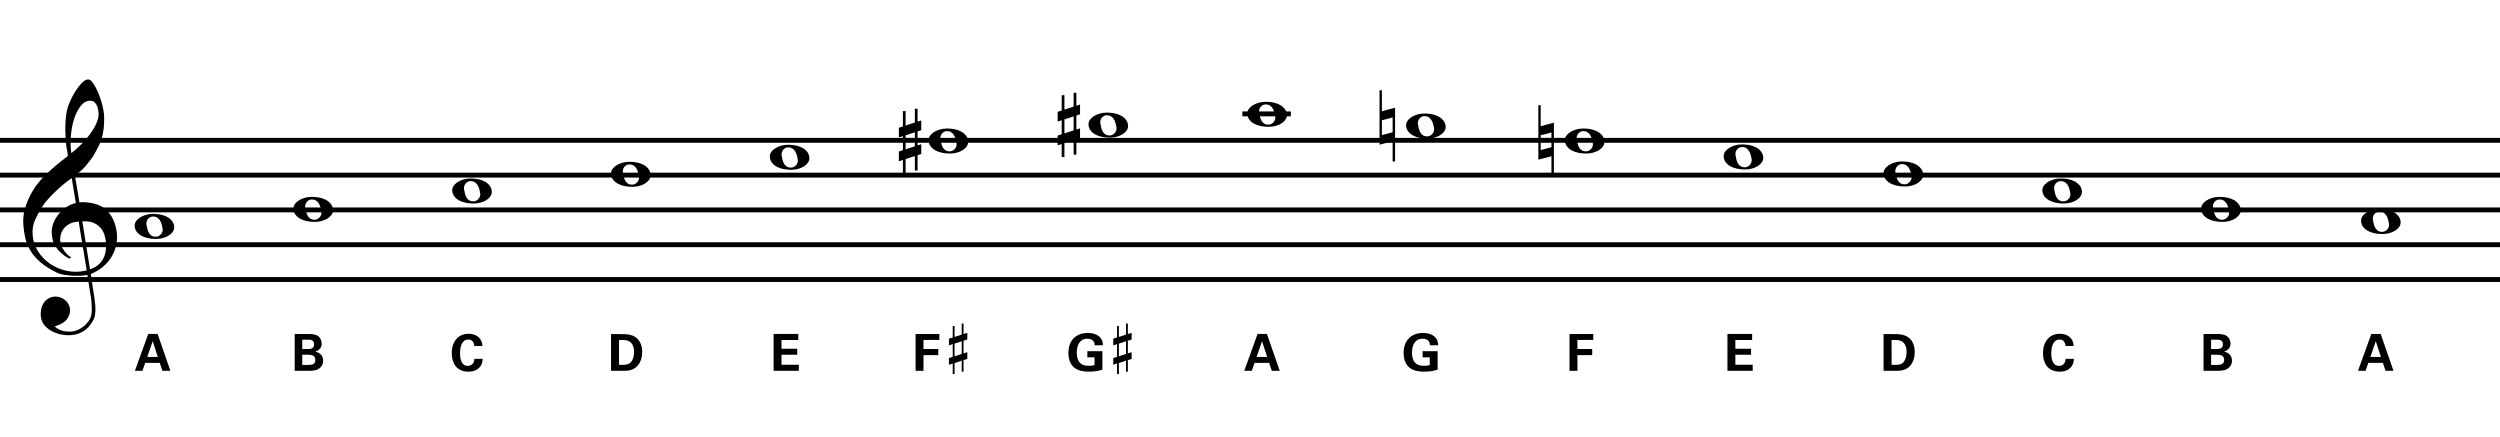
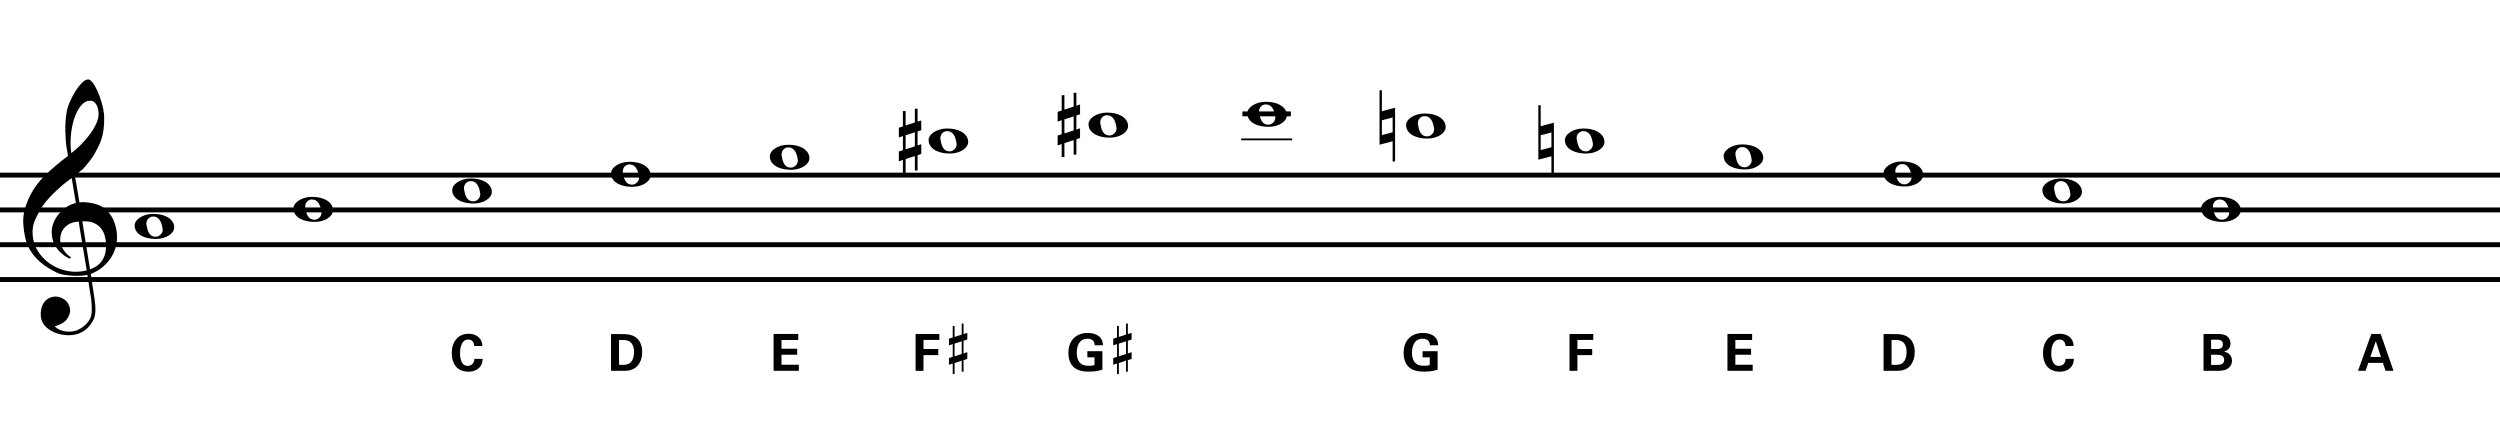
<svg xmlns="http://www.w3.org/2000/svg" version="1.1" x="0px" y="0px" width="1020.473px" height="178.491px" viewBox="0 0 1020.473 178.491" enable-background="new 0 0 1020.473 178.491" xml:space="preserve">
  <g id="main">
    <g>
      <path d="M35.675,112.24c-1.048,0.187-2.161,0.299-3.34,0.337c-1.179,0.037-2.329,0.008-3.452-0.084    c-1.123-0.094-2.161-0.225-3.115-0.393c-0.955-0.168-1.731-0.402-2.33-0.702c-2.882-1.385-5.211-2.854-6.988-4.406    c-1.778-1.553-3.153-3.171-4.125-4.855c-0.974-1.684-1.656-3.416-2.049-5.192s-0.646-3.564-0.758-5.36    c-0.149-1.945,0.028-3.891,0.533-5.837c0.505-1.945,1.197-3.807,2.077-5.585c0.879-1.777,1.889-3.415,3.031-4.912    c1.141-1.496,2.292-2.807,3.452-3.929c1.347-1.271,2.759-2.535,4.238-3.789c1.478-1.253,3.096-2.535,4.855-3.845    c-0.038-0.486-0.084-0.917-0.141-1.291c-0.056-0.374-0.122-0.758-0.196-1.15c-0.076-0.393-0.16-0.833-0.252-1.319    c-0.094-0.486-0.16-1.085-0.197-1.796c0-0.299-0.038-0.851-0.112-1.656c-0.075-0.804-0.122-1.777-0.14-2.918    c-0.02-1.141,0.009-2.442,0.084-3.901c0.075-1.459,0.262-2.975,0.562-4.546c0.187-0.935,0.589-2.124,1.207-3.564    c0.618-1.44,1.347-2.834,2.189-4.182c0.842-1.347,1.73-2.506,2.666-3.48c0.935-0.973,1.814-1.459,2.638-1.459    c0.411,0,0.86,0.252,1.347,0.758c0.486,0.505,0.963,1.179,1.431,2.021c0.468,0.842,0.926,1.796,1.375,2.863    c0.449,1.066,0.842,2.161,1.179,3.284s0.608,2.227,0.814,3.312c0.205,1.086,0.327,2.04,0.365,2.863    c0.037,1.946-0.038,3.658-0.225,5.136c-0.188,1.479-0.468,2.807-0.842,3.985c-0.375,1.179-0.814,2.265-1.319,3.256    c-0.505,0.992-1.038,1.993-1.6,3.003c-0.599,1.01-1.207,1.899-1.824,2.666c-0.618,0.768-1.245,1.544-1.88,2.33    c-0.674,0.824-1.375,1.507-2.105,2.049c-0.729,0.543-1.451,1.132-2.161,1.768c0.337,1.908,0.636,3.63,0.898,5.164    c0.112,0.673,0.224,1.329,0.336,1.964c0.112,0.637,0.206,1.226,0.281,1.768c0.075,0.543,0.149,0.992,0.225,1.347    c0.075,0.356,0.112,0.571,0.112,0.646c0.898-0.112,1.824-0.121,2.778-0.028c0.954,0.094,1.871,0.234,2.75,0.421    c0.879,0.188,1.665,0.431,2.357,0.729c0.692,0.3,1.244,0.581,1.656,0.842c2.021,1.497,3.452,3.209,4.294,5.136    c0.842,1.928,1.338,3.901,1.488,5.922c0.112,1.572-0.02,3.152-0.393,4.743c-0.375,1.59-1.001,3.105-1.88,4.546    c-0.88,1.44-2.021,2.759-3.424,3.957c-1.403,1.197-3.059,2.189-4.968,2.975c0.225,1.534,0.43,2.956,0.618,4.266    c0.187,1.123,0.355,2.217,0.505,3.284c0.149,1.066,0.262,1.805,0.337,2.217c0.337,2.246,0.467,4.088,0.393,5.529    c-0.076,1.44-0.356,2.61-0.842,3.508c-0.412,0.748-0.889,1.478-1.431,2.189c-0.543,0.71-1.188,1.347-1.937,1.909    c-0.749,0.562-1.619,1.029-2.61,1.403c-0.992,0.374-2.125,0.598-3.396,0.673c-0.974,0.075-2.133-0.009-3.48-0.252    c-1.347-0.244-2.638-0.673-3.873-1.291c-1.235-0.617-2.302-1.451-3.2-2.498c-0.898-1.048-1.403-2.339-1.516-3.873    c-0.075-0.898-0.019-1.806,0.168-2.723c0.187-0.917,0.514-1.74,0.982-2.47c0.467-0.729,1.085-1.338,1.852-1.824    c0.767-0.487,1.712-0.768,2.835-0.842c0.673-0.038,1.356,0.065,2.049,0.309c0.692,0.243,1.337,0.589,1.937,1.039    c0.598,0.449,1.084,1.01,1.459,1.684c0.374,0.674,0.598,1.403,0.674,2.189c0.112,1.384-0.318,2.722-1.291,4.013    c-0.974,1.291-2.62,2.254-4.939,2.891c0.374,0.524,1.085,1.019,2.133,1.488c1.047,0.467,2.357,0.701,3.929,0.701    c1.646,0,3.228-0.486,4.743-1.459c1.516-0.974,2.685-2.189,3.508-3.648c0.524-0.974,0.786-2.237,0.786-3.789    c0-1.553-0.094-3.115-0.281-4.687c-0.075-0.262-0.188-0.908-0.337-1.937c-0.15-1.029-0.318-2.105-0.505-3.228    C36.161,115.308,35.937,113.848,35.675,112.24z M28.35,91.387c-0.992,0.543-1.778,1.198-2.358,1.964    c-0.581,0.768-0.973,1.582-1.179,2.442c-0.206,0.861-0.29,1.628-0.252,2.301c0.037,0.673,0.187,1.366,0.449,2.077    c0.261,0.71,0.607,1.375,1.038,1.993c0.43,0.618,0.898,1.179,1.403,1.684c0.505,0.505,1.019,0.888,1.544,1.151    c-0.076,0.074-0.141,0.14-0.197,0.196s-0.122,0.121-0.196,0.196c-0.076,0.075-0.132,0.149-0.168,0.225    c-1.16-0.562-2.18-1.226-3.059-1.993c-0.88-0.768-1.451-1.319-1.712-1.656c-0.412-0.562-0.768-1.066-1.066-1.516    c-0.3-0.449-0.543-0.926-0.73-1.431c-0.188-0.505-0.346-1.057-0.477-1.656c-0.131-0.598-0.216-1.31-0.252-2.133    c-0.076-0.786-0.02-1.618,0.168-2.498c0.187-0.879,0.496-1.768,0.926-2.667c0.43-0.898,0.991-1.768,1.684-2.61    c0.692-0.842,1.506-1.637,2.442-2.386c0.486-0.374,0.926-0.673,1.319-0.898s0.758-0.421,1.095-0.589    c0.336-0.168,0.682-0.299,1.038-0.393c0.355-0.093,0.739-0.196,1.151-0.309l-1.684-10.16c-0.449,0.262-1.179,0.786-2.189,1.572    c-1.01,0.786-2.115,1.722-3.312,2.807c-1.198,1.085-2.386,2.255-3.564,3.508c-1.179,1.254-2.143,2.461-2.891,3.621    c-1.347,2.133-2.396,4.098-3.144,5.894c-0.749,1.796-1.029,3.743-0.842,5.838c0.149,2.357,0.87,4.555,2.161,6.595    c1.291,2.039,2.947,3.751,4.967,5.136c2.021,1.384,4.322,2.348,6.904,2.891c2.582,0.542,5.257,0.477,8.027-0.197    c-0.599-3.705-1.142-7.016-1.628-9.935c-0.225-1.235-0.431-2.45-0.618-3.648c-0.188-1.197-0.365-2.264-0.533-3.199    c-0.168-0.935-0.328-1.983-0.477-3.144C30.604,90.537,29.341,90.845,28.35,91.387z M36.854,41.122    c-1.459,0-2.742,0.683-3.845,2.049c-1.104,1.366-2.002,3.097-2.694,5.192c-0.693,2.096-1.151,4.397-1.375,6.904    c-0.225,2.507-0.168,4.921,0.168,7.241c1.235-0.935,2.526-2.067,3.873-3.396c1.347-1.328,2.573-2.741,3.677-4.238    c1.104-1.496,2.001-3.012,2.694-4.546c0.692-1.534,0.982-2.994,0.87-4.378c-0.038-0.449-0.112-0.954-0.225-1.516    c-0.112-0.561-0.3-1.084-0.562-1.571c-0.262-0.486-0.599-0.898-1.01-1.235C38.013,41.291,37.49,41.122,36.854,41.122z     M36.741,109.938c1.609-0.562,2.863-1.291,3.761-2.189c0.898-0.898,1.562-1.872,1.993-2.918c0.43-1.048,0.674-2.096,0.73-3.144    c0.056-1.048,0.065-1.984,0.028-2.807c-0.075-0.673-0.234-1.515-0.477-2.526c-0.244-1.01-0.702-1.983-1.375-2.918    c-0.674-0.935-1.628-1.712-2.863-2.33c-1.235-0.617-2.882-0.87-4.939-0.758L36.741,109.938z" />
    </g>
-     <line fill="none" stroke="#000000" stroke-width="2" stroke-miterlimit="10" x1="0" y1="57.276" x2="1020.473" y2="57.276" />
    <line fill="none" stroke="#000000" stroke-width="2" stroke-miterlimit="10" x1="0" y1="71.48" x2="1020.473" y2="71.48" />
    <line fill="none" stroke="#000000" stroke-width="2" stroke-miterlimit="10" x1="0" y1="85.685" x2="1020.473" y2="85.685" />
    <line fill="none" stroke="#000000" stroke-width="2" stroke-miterlimit="10" x1="0" y1="99.889" x2="1020.473" y2="99.889" />
    <line fill="none" stroke="#000000" stroke-width="2" stroke-miterlimit="10" x1="0" y1="114.094" x2="1020.473" y2="114.094" />
    <g>
      <path d="M54.964,92.339c-0.051-0.667,0.109-1.301,0.48-1.903c0.372-0.602,0.904-1.134,1.596-1.596s1.505-0.833,2.441-1.115    c0.936-0.282,1.942-0.423,3.018-0.423c1.077,0,2.115,0.103,3.114,0.308c1,0.205,1.89,0.525,2.672,0.961    c0.782,0.436,1.429,0.98,1.941,1.634c0.513,0.653,0.808,1.429,0.884,2.326c0.051,0.667-0.109,1.301-0.48,1.903    c-0.372,0.602-0.897,1.134-1.576,1.596c-0.68,0.461-1.487,0.827-2.422,1.096c-0.936,0.269-1.941,0.404-3.018,0.404    s-2.115-0.103-3.114-0.308c-1-0.206-1.897-0.519-2.691-0.942c-0.795-0.423-1.448-0.961-1.961-1.615    C55.335,94.011,55.041,93.236,54.964,92.339z M59.771,91.608c0.102,0.692,0.236,1.346,0.403,1.961    c0.167,0.615,0.397,1.153,0.692,1.615c0.294,0.461,0.653,0.82,1.077,1.076c0.423,0.256,0.955,0.385,1.595,0.385    c0.461,0,0.878-0.103,1.25-0.308c0.372-0.206,0.686-0.461,0.942-0.769c0.256-0.308,0.442-0.647,0.557-1.019    c0.116-0.372,0.147-0.737,0.096-1.096c-0.103-0.692-0.244-1.346-0.423-1.961c-0.18-0.615-0.423-1.153-0.73-1.615    s-0.686-0.827-1.134-1.096c-0.449-0.269-0.994-0.404-1.634-0.404c-0.461,0-0.872,0.103-1.23,0.308    c-0.359,0.206-0.654,0.461-0.884,0.769c-0.231,0.308-0.398,0.654-0.5,1.038C59.745,90.878,59.719,91.25,59.771,91.608z" />
    </g>
    <g>
      <path d="M119.783,85.388c-0.051-0.667,0.109-1.301,0.48-1.903c0.372-0.602,0.904-1.134,1.596-1.596s1.505-0.833,2.441-1.115    c0.936-0.282,1.942-0.423,3.018-0.423c1.077,0,2.115,0.103,3.114,0.308c1,0.205,1.89,0.525,2.672,0.961    c0.782,0.436,1.429,0.98,1.941,1.634c0.513,0.653,0.808,1.429,0.884,2.326c0.051,0.667-0.109,1.301-0.48,1.903    c-0.372,0.602-0.897,1.134-1.576,1.596c-0.68,0.461-1.487,0.827-2.422,1.096c-0.936,0.269-1.941,0.404-3.018,0.404    s-2.115-0.103-3.114-0.308c-1-0.206-1.897-0.519-2.691-0.942c-0.795-0.423-1.448-0.961-1.961-1.615    C120.154,87.06,119.859,86.285,119.783,85.388z M124.589,84.657c0.102,0.692,0.236,1.346,0.403,1.961    c0.167,0.615,0.397,1.153,0.692,1.615c0.294,0.461,0.653,0.82,1.077,1.076c0.423,0.256,0.955,0.385,1.595,0.385    c0.461,0,0.878-0.103,1.25-0.308c0.372-0.206,0.686-0.461,0.942-0.769c0.256-0.308,0.442-0.647,0.557-1.019    c0.116-0.372,0.147-0.737,0.096-1.096c-0.103-0.692-0.244-1.346-0.423-1.961c-0.18-0.615-0.423-1.153-0.73-1.615    s-0.686-0.827-1.134-1.096c-0.449-0.269-0.994-0.404-1.634-0.404c-0.461,0-0.872,0.103-1.23,0.308    c-0.359,0.206-0.654,0.461-0.884,0.769c-0.231,0.308-0.398,0.654-0.5,1.038C124.563,83.927,124.537,84.298,124.589,84.657z" />
    </g>
    <g>
      <path d="M184.598,77.887c-0.051-0.667,0.109-1.301,0.48-1.903c0.372-0.602,0.904-1.134,1.596-1.596s1.505-0.833,2.441-1.115    c0.936-0.282,1.942-0.423,3.018-0.423c1.077,0,2.115,0.103,3.114,0.308c1,0.205,1.89,0.525,2.672,0.961    c0.782,0.436,1.429,0.98,1.941,1.634c0.513,0.653,0.808,1.429,0.884,2.326c0.051,0.667-0.109,1.301-0.48,1.903    c-0.372,0.602-0.897,1.134-1.576,1.596c-0.68,0.461-1.487,0.827-2.422,1.096c-0.936,0.269-1.941,0.404-3.018,0.404    s-2.115-0.103-3.114-0.308c-1-0.206-1.897-0.519-2.691-0.942c-0.795-0.423-1.448-0.961-1.961-1.615    C184.969,79.559,184.675,78.784,184.598,77.887z M189.404,77.156c0.102,0.692,0.236,1.346,0.403,1.961    c0.167,0.615,0.397,1.153,0.692,1.615c0.294,0.461,0.653,0.82,1.077,1.076c0.423,0.256,0.955,0.385,1.595,0.385    c0.461,0,0.878-0.103,1.25-0.308c0.372-0.206,0.686-0.461,0.942-0.769c0.256-0.308,0.442-0.647,0.557-1.019    c0.116-0.372,0.147-0.737,0.096-1.096c-0.103-0.692-0.244-1.346-0.423-1.961c-0.18-0.615-0.423-1.153-0.73-1.615    s-0.686-0.827-1.134-1.096c-0.449-0.269-0.994-0.404-1.634-0.404c-0.461,0-0.872,0.103-1.23,0.308    c-0.359,0.206-0.654,0.461-0.884,0.769c-0.231,0.308-0.398,0.654-0.5,1.038C189.378,76.426,189.353,76.797,189.404,77.156z" />
    </g>
    <g>
      <path d="M249.417,71.069c-0.051-0.667,0.109-1.301,0.48-1.903c0.372-0.602,0.904-1.134,1.596-1.596s1.505-0.833,2.441-1.115    c0.936-0.282,1.942-0.423,3.018-0.423c1.077,0,2.115,0.103,3.114,0.308c1,0.205,1.89,0.525,2.672,0.961    c0.782,0.436,1.429,0.98,1.941,1.634c0.513,0.653,0.808,1.429,0.884,2.326c0.051,0.667-0.109,1.301-0.48,1.903    c-0.372,0.602-0.897,1.134-1.576,1.596c-0.68,0.461-1.487,0.827-2.422,1.096c-0.936,0.269-1.941,0.404-3.018,0.404    s-2.115-0.103-3.114-0.308c-1-0.206-1.897-0.519-2.691-0.942c-0.795-0.423-1.448-0.961-1.961-1.615    C249.789,72.742,249.494,71.966,249.417,71.069z M254.224,70.339c0.102,0.692,0.236,1.346,0.403,1.961    c0.167,0.615,0.397,1.153,0.692,1.615c0.294,0.461,0.653,0.82,1.077,1.076c0.423,0.256,0.955,0.385,1.595,0.385    c0.461,0,0.878-0.103,1.25-0.308c0.372-0.206,0.686-0.461,0.942-0.769c0.256-0.308,0.442-0.647,0.557-1.019    c0.116-0.372,0.147-0.737,0.096-1.096c-0.103-0.692-0.244-1.346-0.423-1.961c-0.18-0.615-0.423-1.153-0.73-1.615    s-0.686-0.827-1.134-1.096c-0.449-0.269-0.994-0.404-1.634-0.404c-0.461,0-0.872,0.103-1.23,0.308    c-0.359,0.206-0.654,0.461-0.884,0.769c-0.231,0.308-0.398,0.654-0.5,1.038C254.198,69.608,254.172,69.98,254.224,70.339z" />
    </g>
    <g>
      <path d="M314.234,64.118c-0.051-0.667,0.109-1.301,0.48-1.903c0.372-0.602,0.904-1.134,1.596-1.596s1.505-0.833,2.441-1.115    c0.936-0.282,1.942-0.423,3.018-0.423c1.077,0,2.115,0.103,3.114,0.308c1,0.205,1.89,0.525,2.672,0.961    c0.782,0.436,1.429,0.98,1.941,1.634c0.513,0.653,0.808,1.429,0.884,2.326c0.051,0.667-0.109,1.301-0.48,1.903    c-0.372,0.602-0.897,1.134-1.576,1.596c-0.68,0.461-1.487,0.827-2.422,1.096c-0.936,0.269-1.941,0.404-3.018,0.404    s-2.115-0.103-3.114-0.308c-1-0.206-1.897-0.519-2.691-0.942c-0.795-0.423-1.448-0.961-1.961-1.615    C314.605,65.791,314.311,65.015,314.234,64.118z M319.04,63.388c0.102,0.692,0.236,1.346,0.403,1.961    c0.167,0.615,0.397,1.153,0.692,1.615c0.294,0.461,0.653,0.82,1.077,1.076c0.423,0.256,0.955,0.385,1.595,0.385    c0.461,0,0.878-0.103,1.25-0.308c0.372-0.206,0.686-0.461,0.942-0.769c0.256-0.308,0.442-0.647,0.557-1.019    c0.116-0.372,0.147-0.737,0.096-1.096c-0.103-0.692-0.244-1.346-0.423-1.961c-0.18-0.615-0.423-1.153-0.73-1.615    s-0.686-0.827-1.134-1.096c-0.449-0.269-0.994-0.404-1.634-0.404c-0.461,0-0.872,0.103-1.23,0.308    c-0.359,0.206-0.654,0.461-0.884,0.769c-0.231,0.308-0.398,0.654-0.5,1.038C319.014,62.657,318.988,63.029,319.04,63.388z" />
    </g>
    <g>
      <path d="M379.052,57.483c-0.051-0.667,0.109-1.301,0.48-1.903c0.372-0.602,0.904-1.134,1.596-1.596s1.505-0.833,2.441-1.115    c0.936-0.282,1.942-0.423,3.018-0.423c1.077,0,2.115,0.103,3.114,0.308c1,0.205,1.89,0.525,2.672,0.961    c0.782,0.436,1.429,0.98,1.941,1.634c0.513,0.653,0.808,1.429,0.884,2.326c0.051,0.667-0.109,1.301-0.48,1.903    c-0.372,0.602-0.897,1.134-1.576,1.596c-0.68,0.461-1.487,0.827-2.422,1.096c-0.936,0.269-1.941,0.404-3.018,0.404    s-2.115-0.103-3.114-0.308c-1-0.206-1.897-0.519-2.691-0.942c-0.795-0.423-1.448-0.961-1.961-1.615    C379.423,59.156,379.129,58.38,379.052,57.483z M383.858,56.753c0.102,0.692,0.236,1.346,0.403,1.961    c0.167,0.615,0.397,1.153,0.692,1.615c0.294,0.461,0.653,0.82,1.077,1.076c0.423,0.256,0.955,0.385,1.595,0.385    c0.461,0,0.878-0.103,1.25-0.308c0.372-0.206,0.686-0.461,0.942-0.769c0.256-0.308,0.442-0.647,0.557-1.019    c0.116-0.372,0.147-0.737,0.096-1.096c-0.103-0.692-0.244-1.346-0.423-1.961c-0.18-0.615-0.423-1.153-0.73-1.615    s-0.686-0.827-1.134-1.096c-0.449-0.269-0.994-0.404-1.634-0.404c-0.461,0-0.872,0.103-1.23,0.308    c-0.359,0.206-0.654,0.461-0.884,0.769c-0.231,0.308-0.398,0.654-0.5,1.038C383.833,56.022,383.807,56.394,383.858,56.753z" />
    </g>
    <g>
      <path d="M368.552,51.601v-6.267h1.115v5.883l3.768-1.23v-5.613h1.115v5.268l1.499-0.5v3.999l-1.499,0.5v5.69l1.499-0.461v3.96    l-1.499,0.5v6.267h-1.115v-5.921l-3.768,1.23v5.69h-1.115v-5.306l-1.653,0.539v-3.999l1.653-0.539v-5.729l-1.653,0.538v-3.96    L368.552,51.601z M369.667,55.215v5.729l3.768-1.23v-5.729L369.667,55.215z" />
    </g>
    <g>
      <path d="M444.32,50.996c-0.051-0.667,0.109-1.301,0.48-1.903c0.372-0.602,0.904-1.134,1.596-1.596s1.505-0.833,2.441-1.115    c0.936-0.282,1.942-0.423,3.018-0.423c1.077,0,2.115,0.103,3.114,0.308c1,0.205,1.89,0.525,2.672,0.961    c0.782,0.436,1.429,0.98,1.941,1.634c0.513,0.653,0.808,1.429,0.884,2.326c0.051,0.667-0.109,1.301-0.48,1.903    c-0.372,0.602-0.897,1.134-1.576,1.596c-0.68,0.461-1.487,0.827-2.422,1.096c-0.936,0.269-1.941,0.404-3.018,0.404    s-2.115-0.103-3.114-0.308c-1-0.206-1.897-0.519-2.691-0.942c-0.795-0.423-1.448-0.961-1.961-1.615    C444.691,52.668,444.396,51.893,444.32,50.996z M449.126,50.265c0.102,0.692,0.236,1.346,0.403,1.961    c0.167,0.615,0.397,1.153,0.692,1.615c0.294,0.461,0.653,0.82,1.077,1.076c0.423,0.256,0.955,0.385,1.595,0.385    c0.461,0,0.878-0.103,1.25-0.308c0.372-0.206,0.686-0.461,0.942-0.769c0.256-0.308,0.442-0.647,0.557-1.019    c0.116-0.372,0.147-0.737,0.096-1.096c-0.103-0.692-0.244-1.346-0.423-1.961c-0.18-0.615-0.423-1.153-0.73-1.615    s-0.686-0.827-1.134-1.096c-0.449-0.269-0.994-0.404-1.634-0.404c-0.461,0-0.872,0.103-1.23,0.308    c-0.359,0.206-0.654,0.461-0.884,0.769c-0.231,0.308-0.398,0.654-0.5,1.038C449.1,49.535,449.074,49.906,449.126,50.265z" />
    </g>
    <g>
      <path d="M433.37,45.113v-6.267h1.115v5.883l3.768-1.23v-5.613h1.115v5.268l1.499-0.5v3.999l-1.499,0.5v5.69l1.499-0.461v3.96    l-1.499,0.5v6.267h-1.115v-5.921l-3.768,1.23v5.69h-1.115V58.8l-1.653,0.539V55.34l1.653-0.539v-5.729l-1.653,0.538v-3.96    L433.37,45.113z M434.484,48.727v5.729l3.768-1.23v-5.729L434.484,48.727z" />
    </g>
    <line fill="none" stroke="#000000" stroke-width="0.747" stroke-miterlimit="10" x1="506.632" y1="56.892" x2="527.457" y2="56.892" />
    <g>
      <path d="M509.137,46.58c-0.051-0.667,0.109-1.301,0.48-1.903c0.372-0.602,0.904-1.134,1.596-1.596s1.505-0.833,2.441-1.115    c0.936-0.282,1.942-0.423,3.018-0.423c1.077,0,2.115,0.103,3.114,0.308c1,0.205,1.89,0.525,2.672,0.961    c0.782,0.436,1.429,0.98,1.941,1.634c0.513,0.653,0.808,1.429,0.884,2.326c0.051,0.667-0.109,1.301-0.48,1.903    c-0.372,0.602-0.897,1.134-1.576,1.596c-0.68,0.461-1.487,0.827-2.422,1.096c-0.936,0.269-1.941,0.404-3.018,0.404    s-2.115-0.103-3.114-0.308c-1-0.206-1.897-0.519-2.691-0.942c-0.795-0.423-1.448-0.961-1.961-1.615    C509.508,48.252,509.214,47.477,509.137,46.58z M513.943,45.85c0.102,0.692,0.236,1.346,0.403,1.961    c0.167,0.615,0.397,1.153,0.692,1.615c0.294,0.461,0.653,0.82,1.077,1.076c0.423,0.256,0.955,0.385,1.595,0.385    c0.461,0,0.878-0.103,1.25-0.308c0.372-0.206,0.686-0.461,0.942-0.769c0.256-0.308,0.442-0.647,0.557-1.019    c0.116-0.372,0.147-0.737,0.096-1.096c-0.103-0.692-0.244-1.346-0.423-1.961c-0.18-0.615-0.423-1.153-0.73-1.615    s-0.686-0.827-1.134-1.096c-0.449-0.269-0.994-0.404-1.634-0.404c-0.461,0-0.872,0.103-1.23,0.308    c-0.359,0.206-0.654,0.461-0.884,0.769c-0.231,0.308-0.398,0.654-0.5,1.038C513.917,45.119,513.892,45.491,513.943,45.85z" />
    </g>
    <g>
      <path d="M573.956,51.366c-0.051-0.667,0.109-1.301,0.48-1.903c0.372-0.602,0.904-1.134,1.596-1.596s1.505-0.833,2.441-1.115    c0.936-0.282,1.942-0.423,3.018-0.423c1.077,0,2.115,0.103,3.114,0.308c1,0.205,1.89,0.525,2.672,0.961    c0.782,0.436,1.429,0.98,1.941,1.634c0.513,0.653,0.808,1.429,0.884,2.326c0.051,0.667-0.109,1.301-0.48,1.903    c-0.372,0.602-0.897,1.134-1.576,1.596c-0.68,0.461-1.487,0.827-2.422,1.096c-0.936,0.269-1.941,0.404-3.018,0.404    s-2.115-0.103-3.114-0.308c-1-0.206-1.897-0.519-2.691-0.942c-0.795-0.423-1.448-0.961-1.961-1.615    C574.327,53.038,574.032,52.263,573.956,51.366z M578.762,50.635c0.102,0.692,0.236,1.346,0.403,1.961    c0.167,0.615,0.397,1.153,0.692,1.615c0.294,0.461,0.653,0.82,1.077,1.076c0.423,0.256,0.955,0.385,1.595,0.385    c0.461,0,0.878-0.103,1.25-0.308c0.372-0.206,0.686-0.461,0.942-0.769c0.256-0.308,0.442-0.647,0.557-1.019    c0.116-0.372,0.147-0.737,0.096-1.096c-0.103-0.692-0.244-1.346-0.423-1.961c-0.18-0.615-0.423-1.153-0.73-1.615    s-0.686-0.827-1.134-1.096c-0.449-0.269-0.994-0.404-1.634-0.404c-0.461,0-0.872,0.103-1.23,0.308    c-0.359,0.206-0.654,0.461-0.884,0.769c-0.231,0.308-0.398,0.654-0.5,1.038C578.736,49.905,578.71,50.276,578.762,50.635z" />
    </g>
    <g>
      <path d="M569.458,43.945v21.954h-1v-8.228l-5.344,1.384V36.832h0.961v8.574L569.458,43.945z M564.076,49.097v6.036l4.383-1.153    v-6.036L564.076,49.097z" />
    </g>
    <g>
      <path d="M638.773,57.483c-0.051-0.667,0.109-1.301,0.48-1.903c0.372-0.602,0.904-1.134,1.596-1.596s1.505-0.833,2.441-1.115    c0.936-0.282,1.942-0.423,3.018-0.423c1.077,0,2.115,0.103,3.114,0.308c1,0.205,1.89,0.525,2.672,0.961    c0.782,0.436,1.429,0.98,1.941,1.634c0.513,0.653,0.808,1.429,0.884,2.326c0.051,0.667-0.109,1.301-0.48,1.903    c-0.372,0.602-0.897,1.134-1.576,1.596c-0.68,0.461-1.487,0.827-2.422,1.096c-0.936,0.269-1.941,0.404-3.018,0.404    s-2.115-0.103-3.114-0.308c-1-0.206-1.897-0.519-2.691-0.942c-0.795-0.423-1.448-0.961-1.961-1.615    C639.144,59.156,638.85,58.38,638.773,57.483z M643.579,56.753c0.102,0.692,0.236,1.346,0.403,1.961    c0.167,0.615,0.397,1.153,0.692,1.615c0.294,0.461,0.653,0.82,1.077,1.076c0.423,0.256,0.955,0.385,1.595,0.385    c0.461,0,0.878-0.103,1.25-0.308c0.372-0.206,0.686-0.461,0.942-0.769c0.256-0.308,0.442-0.647,0.557-1.019    c0.116-0.372,0.147-0.737,0.096-1.096c-0.103-0.692-0.244-1.346-0.423-1.961c-0.18-0.615-0.423-1.153-0.73-1.615    s-0.686-0.827-1.134-1.096c-0.449-0.269-0.994-0.404-1.634-0.404c-0.461,0-0.872,0.103-1.23,0.308    c-0.359,0.206-0.654,0.461-0.884,0.769c-0.231,0.308-0.398,0.654-0.5,1.038C643.553,56.022,643.527,56.394,643.579,56.753z" />
    </g>
    <g>
      <path d="M634.276,50.063v21.954h-1v-8.228l-5.344,1.384V42.95h0.961v8.574L634.276,50.063z M628.893,55.215v6.036l4.383-1.153    v-6.036L628.893,55.215z" />
    </g>
    <g>
      <path d="M703.589,63.984c-0.051-0.667,0.109-1.301,0.48-1.903c0.372-0.602,0.904-1.134,1.596-1.596s1.505-0.833,2.441-1.115    c0.936-0.282,1.942-0.423,3.018-0.423c1.077,0,2.115,0.103,3.114,0.308c1,0.205,1.89,0.525,2.672,0.961    c0.782,0.436,1.429,0.98,1.941,1.634c0.513,0.653,0.808,1.429,0.884,2.326c0.051,0.667-0.109,1.301-0.48,1.903    c-0.372,0.602-0.897,1.134-1.576,1.596c-0.68,0.461-1.487,0.827-2.422,1.096c-0.936,0.269-1.941,0.404-3.018,0.404    s-2.115-0.103-3.114-0.308c-1-0.206-1.897-0.519-2.691-0.942c-0.795-0.423-1.448-0.961-1.961-1.615    C703.96,65.657,703.666,64.881,703.589,63.984z M708.396,63.254c0.102,0.692,0.236,1.346,0.403,1.961    c0.167,0.615,0.397,1.153,0.692,1.615c0.294,0.461,0.653,0.82,1.077,1.076c0.423,0.256,0.955,0.385,1.595,0.385    c0.461,0,0.878-0.103,1.25-0.308c0.372-0.206,0.686-0.461,0.942-0.769c0.256-0.308,0.442-0.647,0.557-1.019    c0.116-0.372,0.147-0.737,0.096-1.096c-0.103-0.692-0.244-1.346-0.423-1.961c-0.18-0.615-0.423-1.153-0.73-1.615    s-0.686-0.827-1.134-1.096c-0.449-0.269-0.994-0.404-1.634-0.404c-0.461,0-0.872,0.103-1.23,0.308    c-0.359,0.206-0.654,0.461-0.884,0.769c-0.231,0.308-0.398,0.654-0.5,1.038C708.37,62.523,708.344,62.895,708.396,63.254z" />
    </g>
    <g>
      <path d="M768.859,70.936c-0.051-0.667,0.109-1.301,0.48-1.903c0.372-0.602,0.904-1.134,1.596-1.596s1.505-0.833,2.441-1.115    c0.936-0.282,1.942-0.423,3.018-0.423c1.077,0,2.115,0.103,3.114,0.308c1,0.205,1.89,0.525,2.672,0.961    c0.782,0.436,1.429,0.98,1.941,1.634c0.513,0.653,0.808,1.429,0.884,2.326c0.051,0.667-0.109,1.301-0.48,1.903    c-0.372,0.602-0.897,1.134-1.576,1.596c-0.68,0.461-1.487,0.827-2.422,1.096c-0.936,0.269-1.941,0.404-3.018,0.404    s-2.115-0.103-3.114-0.308c-1-0.206-1.897-0.519-2.691-0.942c-0.795-0.423-1.448-0.961-1.961-1.615    C769.23,72.608,768.936,71.833,768.859,70.936z M773.665,70.205c0.102,0.692,0.236,1.346,0.403,1.961    c0.167,0.615,0.397,1.153,0.692,1.615c0.294,0.461,0.653,0.82,1.077,1.076c0.423,0.256,0.955,0.385,1.595,0.385    c0.461,0,0.878-0.103,1.25-0.308c0.372-0.206,0.686-0.461,0.942-0.769c0.256-0.308,0.442-0.647,0.557-1.019    c0.116-0.372,0.147-0.737,0.096-1.096c-0.103-0.692-0.244-1.346-0.423-1.961c-0.18-0.615-0.423-1.153-0.73-1.615    s-0.686-0.827-1.134-1.096c-0.449-0.269-0.994-0.404-1.634-0.404c-0.461,0-0.872,0.103-1.23,0.308    c-0.359,0.206-0.654,0.461-0.884,0.769c-0.231,0.308-0.398,0.654-0.5,1.038C773.639,69.475,773.613,69.846,773.665,70.205z" />
    </g>
    <g>
      <path d="M833.675,77.887c-0.051-0.667,0.109-1.301,0.48-1.903c0.372-0.602,0.904-1.134,1.596-1.596s1.505-0.833,2.441-1.115    c0.936-0.282,1.942-0.423,3.018-0.423c1.077,0,2.115,0.103,3.114,0.308c1,0.205,1.89,0.525,2.672,0.961    c0.782,0.436,1.429,0.98,1.941,1.634c0.513,0.653,0.808,1.429,0.884,2.326c0.051,0.667-0.109,1.301-0.48,1.903    c-0.372,0.602-0.897,1.134-1.576,1.596c-0.68,0.461-1.487,0.827-2.422,1.096c-0.936,0.269-1.941,0.404-3.018,0.404    s-2.115-0.103-3.114-0.308c-1-0.206-1.897-0.519-2.691-0.942c-0.795-0.423-1.448-0.961-1.961-1.615    C834.046,79.559,833.752,78.784,833.675,77.887z M838.481,77.156c0.102,0.692,0.236,1.346,0.403,1.961    c0.167,0.615,0.397,1.153,0.692,1.615c0.294,0.461,0.653,0.82,1.077,1.076c0.423,0.256,0.955,0.385,1.595,0.385    c0.461,0,0.878-0.103,1.25-0.308c0.372-0.206,0.686-0.461,0.942-0.769c0.256-0.308,0.442-0.647,0.557-1.019    c0.116-0.372,0.147-0.737,0.096-1.096c-0.103-0.692-0.244-1.346-0.423-1.961c-0.18-0.615-0.423-1.153-0.73-1.615    s-0.686-0.827-1.134-1.096c-0.449-0.269-0.994-0.404-1.634-0.404c-0.461,0-0.872,0.103-1.23,0.308    c-0.359,0.206-0.654,0.461-0.884,0.769c-0.231,0.308-0.398,0.654-0.5,1.038C838.456,76.426,838.43,76.797,838.481,77.156z" />
    </g>
    <g>
      <path d="M898.494,85.388c-0.051-0.667,0.109-1.301,0.48-1.903c0.372-0.602,0.904-1.134,1.596-1.596s1.505-0.833,2.441-1.115    c0.936-0.282,1.942-0.423,3.018-0.423c1.077,0,2.115,0.103,3.114,0.308c1,0.205,1.89,0.525,2.672,0.961    c0.782,0.436,1.429,0.98,1.941,1.634c0.513,0.653,0.808,1.429,0.884,2.326c0.051,0.667-0.109,1.301-0.48,1.903    c-0.372,0.602-0.897,1.134-1.576,1.596c-0.68,0.461-1.487,0.827-2.422,1.096c-0.936,0.269-1.941,0.404-3.018,0.404    s-2.115-0.103-3.114-0.308c-1-0.206-1.897-0.519-2.691-0.942c-0.795-0.423-1.448-0.961-1.961-1.615    C898.865,87.06,898.57,86.285,898.494,85.388z M903.3,84.657c0.102,0.692,0.236,1.346,0.403,1.961    c0.167,0.615,0.397,1.153,0.692,1.615c0.294,0.461,0.653,0.82,1.077,1.076c0.423,0.256,0.955,0.385,1.595,0.385    c0.461,0,0.878-0.103,1.25-0.308c0.372-0.206,0.686-0.461,0.942-0.769c0.256-0.308,0.442-0.647,0.557-1.019    c0.116-0.372,0.147-0.737,0.096-1.096c-0.103-0.692-0.244-1.346-0.423-1.961c-0.18-0.615-0.423-1.153-0.73-1.615    s-0.686-0.827-1.134-1.096c-0.449-0.269-0.994-0.404-1.634-0.404c-0.461,0-0.872,0.103-1.23,0.308    c-0.359,0.206-0.654,0.461-0.884,0.769c-0.231,0.308-0.398,0.654-0.5,1.038C903.274,83.927,903.248,84.298,903.3,84.657z" />
    </g>
    <g>
-       <path d="M963.763,90.339c-0.051-0.667,0.109-1.301,0.48-1.903c0.372-0.602,0.904-1.134,1.596-1.596s1.505-0.833,2.441-1.115    c0.936-0.282,1.942-0.423,3.018-0.423c1.077,0,2.115,0.103,3.114,0.308c1,0.205,1.89,0.525,2.672,0.961    c0.782,0.436,1.429,0.98,1.941,1.634c0.513,0.653,0.808,1.429,0.884,2.326c0.051,0.667-0.109,1.301-0.48,1.903    c-0.372,0.602-0.897,1.134-1.576,1.596c-0.68,0.461-1.487,0.827-2.422,1.096c-0.936,0.269-1.941,0.404-3.018,0.404    s-2.115-0.103-3.114-0.308c-1-0.206-1.897-0.519-2.691-0.942c-0.795-0.423-1.448-0.961-1.961-1.615    C964.134,92.011,963.84,91.236,963.763,90.339z M968.569,89.608c0.102,0.692,0.236,1.346,0.403,1.961    c0.167,0.615,0.397,1.153,0.692,1.615c0.294,0.461,0.653,0.82,1.077,1.076c0.423,0.256,0.955,0.385,1.595,0.385    c0.461,0,0.878-0.103,1.25-0.308c0.372-0.206,0.686-0.461,0.942-0.769c0.256-0.308,0.442-0.647,0.557-1.019    c0.116-0.372,0.147-0.737,0.096-1.096c-0.103-0.692-0.244-1.346-0.423-1.961c-0.18-0.615-0.423-1.153-0.73-1.615    s-0.686-0.827-1.134-1.096c-0.449-0.269-0.994-0.404-1.634-0.404c-0.461,0-0.872,0.103-1.23,0.308    c-0.359,0.206-0.654,0.461-0.884,0.769c-0.231,0.308-0.398,0.654-0.5,1.038C968.543,88.878,968.518,89.25,968.569,89.608z" />
-     </g>
+       </g>
    <g>
-       <path d="M64.33,136.319l5.224,15.048h-3.247l-1.083-3.247h-5.953l-1.124,3.247h-3.081l5.432-15.048H64.33z M64.414,145.685    l-2.082-6.41l-2.227,6.41H64.414z" />
-     </g>
+       </g>
    <g>
-       <path d="M120.296,136.34h5.62c0.875,0,2.56,0,3.705,0.708c1.374,0.874,1.686,2.331,1.686,3.205c0,0.562-0.104,1.54-0.874,2.248    c-0.104,0.125-0.833,0.791-1.707,1.02v0.042c2.289,0.416,3.184,2.081,3.184,3.663c0,1.769-1.041,2.955-2.206,3.538    c-1.166,0.604-3.205,0.604-3.788,0.604h-5.62V136.34z M123.377,142.459h2.248c0.916,0,2.581,0,2.581-1.936    c0-1.873-1.582-1.873-2.643-1.873h-2.186V142.459z M123.377,148.953h2.186c1.478,0,3.143,0,3.143-2.019    c0-2.144-1.936-2.144-3.476-2.144h-1.853V148.953z" />
-     </g>
+       </g>
    <g>
      <path d="M193.607,141.231c-0.062-0.521-0.25-2.644-2.436-2.644c-2.394,0-3.393,2.498-3.393,5.599c0,0.895,0,5.162,3.143,5.162    c1.353,0,2.643-0.853,2.706-2.851h3.393c-0.062,0.895-0.146,2.289-1.353,3.538c-1.332,1.374-3.018,1.686-4.391,1.686    c-5.183,0-6.869-3.83-6.869-7.555c0-4.766,2.664-7.93,6.889-7.93c3.289,0,5.599,1.998,5.599,4.995H193.607z" />
    </g>
    <g>
      <path d="M249.42,136.361l4.974,0.021c0.833,0,3.372,0.021,5.183,1.353c1.894,1.394,2.56,3.767,2.56,5.911    c0,4.621-2.477,7.035-5.328,7.555c-0.562,0.104-1.186,0.167-2.706,0.167h-4.683V136.361z M252.688,148.891    c0.354,0.021,0.895,0.042,1.27,0.042c1.374,0,2.56-0.104,3.497-1.041c1.27-1.27,1.353-3.518,1.353-4.246    c0-2.123-0.728-4.079-2.747-4.641c-0.666-0.188-1.52-0.292-3.372-0.208V148.891z" />
    </g>
    <g>
      <path d="M315.774,136.319h10.074v2.456H319v3.58h6.411v2.456H319v4.059h7.077v2.498h-10.303V136.319z" />
    </g>
    <g>
      <path d="M373.736,136.34h9.699v2.414h-6.473v3.705h6.036v2.498h-6.036v6.41h-3.226V136.34z" />
    </g>
    <g>
      <path d="M393.307,132.074v4.287l1.541-0.5v2.727l-1.541,0.5v5.183l1.541-0.521v2.748l-1.541,0.5v4.704h-0.749v-4.496l-2.914,0.978    v4.496h-0.749v-4.308l-1.54,0.521v-2.748l1.54-0.5v-5.183l-1.54,0.521v-2.727l1.54-0.52v-4.704h0.749v4.496l2.914-0.957v-4.496    H393.307z M392.558,139.316l-2.914,0.937v5.203l2.914-0.978V139.316z" />
    </g>
    <g>
      <path d="M446.847,140.94c-0.021-0.396-0.042-0.937-0.416-1.52c-0.625-0.999-1.811-1.166-2.519-1.166    c-3.663,0-4.392,3.414-4.392,5.724c0,1.02,0.146,2.852,1.249,4.038c0.749,0.833,1.748,1.291,3.538,1.291    c1.561,0,2.102-0.188,2.456-0.292v-3.164h-2.914v-2.498h6.14v7.514c-0.937,0.312-2.477,0.833-5.495,0.833    c-3.435,0-5.204-0.833-6.39-1.998c-1.686-1.644-1.998-4.038-1.998-5.62c0-5.328,3.33-8.179,7.888-8.179    c1.936,0,3.934,0.541,5.12,1.894c0.999,1.145,1.062,2.331,1.083,3.143H446.847z" />
    </g>
    <g>
      <path d="M460.375,132.074v4.287l1.541-0.5v2.727l-1.541,0.5v5.183l1.541-0.521v2.748l-1.541,0.5v4.704h-0.749v-4.496l-2.914,0.978    v4.496h-0.749v-4.308l-1.54,0.521v-2.748l1.54-0.5v-5.183l-1.54,0.521v-2.727l1.54-0.52v-4.704h0.749v4.496l2.914-0.957v-4.496    H460.375z M459.626,139.316l-2.914,0.937v5.203l2.914-0.978V139.316z" />
    </g>
    <g>
-       <path d="M517.153,136.319l5.224,15.048h-3.247l-1.083-3.247h-5.953l-1.124,3.247h-3.081l5.432-15.048H517.153z M517.237,145.685    l-2.082-6.41l-2.227,6.41H517.237z" />
-     </g>
+       </g>
    <g>
      <path d="M583.686,140.94c-0.021-0.396-0.042-0.937-0.416-1.52c-0.625-0.999-1.811-1.166-2.519-1.166    c-3.663,0-4.392,3.414-4.392,5.724c0,1.02,0.146,2.852,1.249,4.038c0.749,0.833,1.748,1.291,3.538,1.291    c1.561,0,2.102-0.188,2.456-0.292v-3.164h-2.914v-2.498h6.14v7.514c-0.937,0.312-2.477,0.833-5.495,0.833    c-3.435,0-5.204-0.833-6.39-1.998c-1.686-1.644-1.998-4.038-1.998-5.62c0-5.328,3.33-8.179,7.888-8.179    c1.936,0,3.934,0.541,5.12,1.894c0.999,1.145,1.062,2.331,1.083,3.143H583.686z" />
    </g>
    <g>
      <path d="M640.659,136.34h9.699v2.414h-6.473v3.705h6.036v2.498h-6.036v6.41h-3.226V136.34z" />
    </g>
    <g>
      <path d="M705.129,136.319h10.074v2.456h-6.848v3.58h6.411v2.456h-6.411v4.059h7.077v2.498h-10.303V136.319z" />
    </g>
    <g>
      <path d="M768.86,136.361l4.974,0.021c0.833,0,3.372,0.021,5.183,1.353c1.894,1.394,2.56,3.767,2.56,5.911    c0,4.621-2.477,7.035-5.328,7.555c-0.562,0.104-1.186,0.167-2.706,0.167h-4.683V136.361z M772.128,148.891    c0.354,0.021,0.895,0.042,1.27,0.042c1.374,0,2.56-0.104,3.497-1.041c1.27-1.27,1.353-3.518,1.353-4.246    c0-2.123-0.728-4.079-2.747-4.641c-0.666-0.188-1.52-0.292-3.372-0.208V148.891z" />
    </g>
    <g>
      <path d="M843.134,141.231c-0.062-0.521-0.25-2.644-2.436-2.644c-2.394,0-3.393,2.498-3.393,5.599c0,0.895,0,5.162,3.143,5.162    c1.353,0,2.643-0.853,2.706-2.851h3.393c-0.062,0.895-0.146,2.289-1.353,3.538c-1.332,1.374-3.018,1.686-4.391,1.686    c-5.183,0-6.869-3.83-6.869-7.555c0-4.766,2.664-7.93,6.889-7.93c3.289,0,5.599,1.998,5.599,4.995H843.134z" />
    </g>
    <g>
      <path d="M899.458,136.34h5.62c0.875,0,2.56,0,3.705,0.708c1.374,0.874,1.686,2.331,1.686,3.205c0,0.562-0.104,1.54-0.874,2.248    c-0.104,0.125-0.833,0.791-1.707,1.02v0.042c2.289,0.416,3.184,2.081,3.184,3.663c0,1.769-1.041,2.955-2.206,3.538    c-1.166,0.604-3.205,0.604-3.788,0.604h-5.62V136.34z M902.539,142.459h2.248c0.916,0,2.581,0,2.581-1.936    c0-1.873-1.582-1.873-2.643-1.873h-2.186V142.459z M902.539,148.953h2.186c1.478,0,3.143,0,3.143-2.019    c0-2.144-1.936-2.144-3.476-2.144h-1.853V148.953z" />
    </g>
    <g>
      <path d="M971.776,136.319L977,151.367h-3.247l-1.083-3.247h-5.953l-1.124,3.247h-3.081l5.432-15.048H971.776z M971.86,145.685    l-2.082-6.41l-2.227,6.41H971.86z" />
    </g>
    <line fill="none" stroke="#000000" stroke-width="2" stroke-miterlimit="10" x1="507.134" y1="46.483" x2="526.905" y2="46.483" />
  </g>
  <g id="en-us">
</g>
</svg>